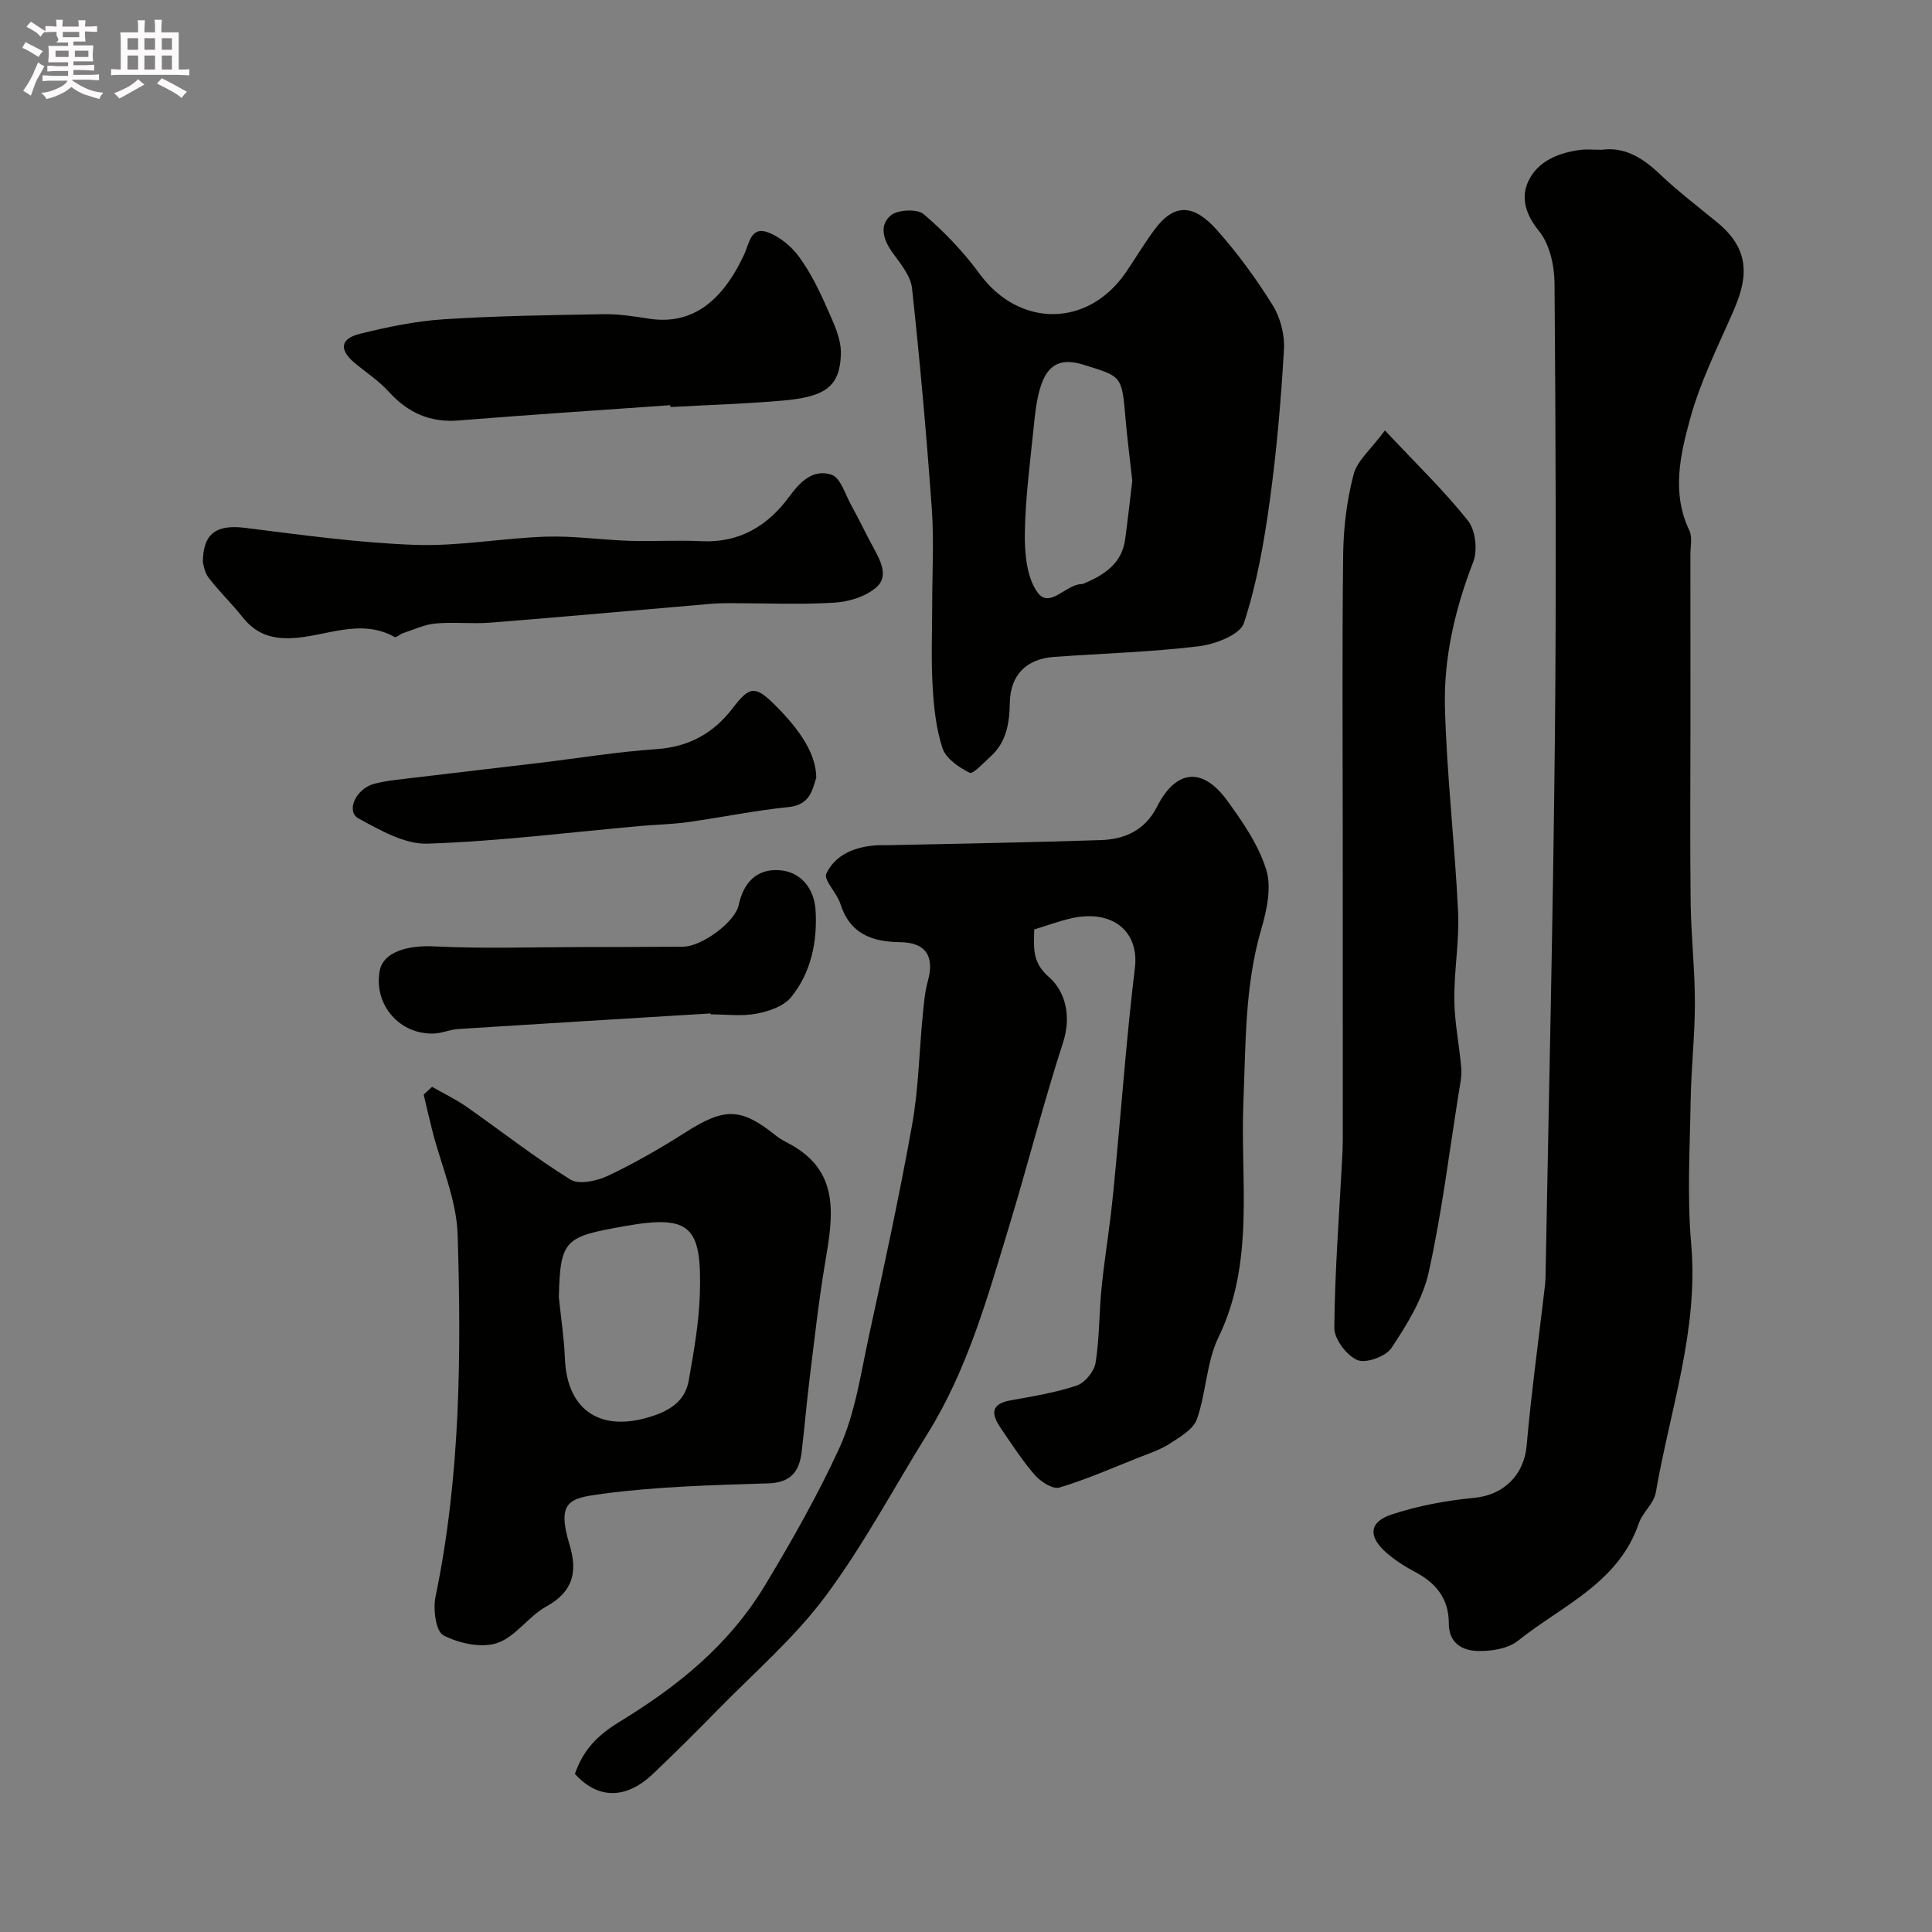
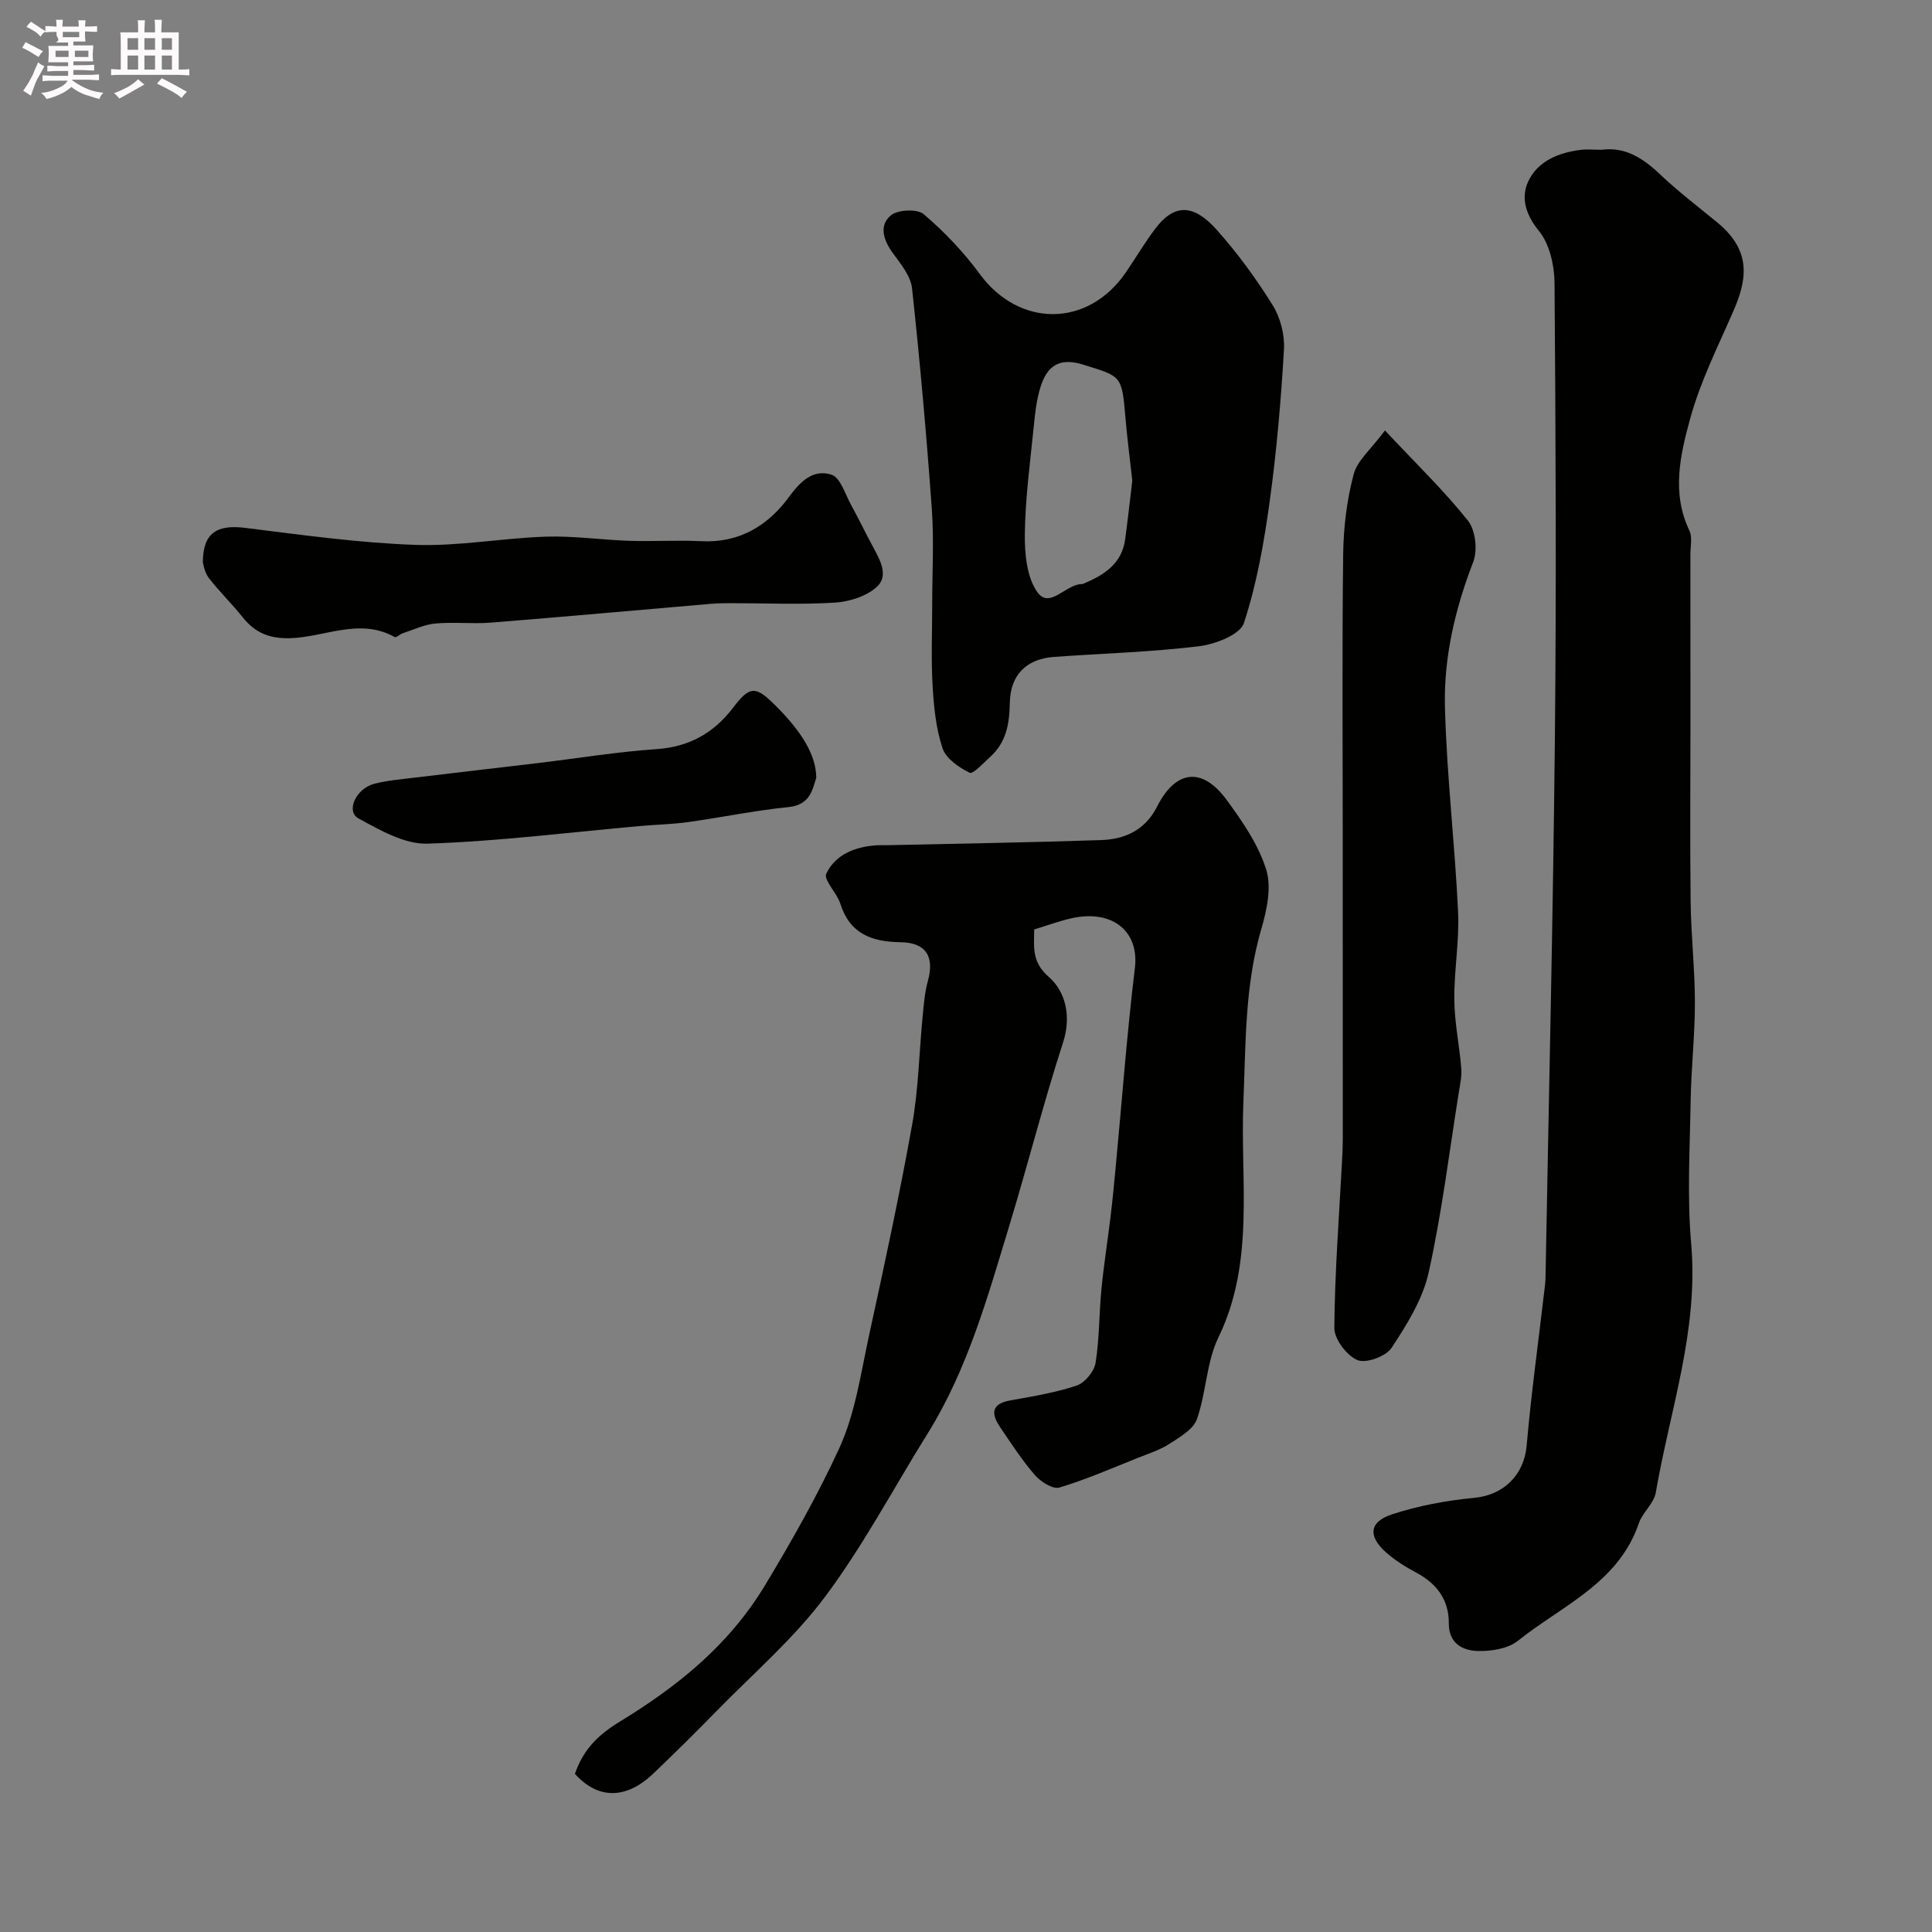
<svg xmlns="http://www.w3.org/2000/svg" enable-background="new 0 0 400 400" viewBox="0 0 400 400">
  <rect x="0" y="0" width="400" height="400" fill="#808080" stroke="none" />
  <path d="m6.8 9.5c.6.3 1.3.7 2.1 1.1-.4.4-.7.8-.9 1.2-.7-.4-1.3-.8-1.8-1.1s-1.1-.6-1.6-.8c.2-.4.5-.8.7-1.2.4.2.8.5 1.5.8zm.9 6.9c-.3.6-.5 1.1-.7 1.7s-.4 1.1-.6 1.7c-.6-.4-1.1-.7-1.6-1 .7-1 1.2-1.8 1.5-2.4.3-.5.6-1.1.8-1.7.3-.6.5-1.2.8-1.8.3.3.8.6 1.3.8-.7 1.3-1.2 2.2-1.5 2.7zm.1-11c.4.3 1 .7 1.7 1.1-.5.2-.8.6-1.1 1.1-.5-.6-1-1-1.4-1.2s-.9-.6-1.5-.8c.2-.4.5-.7.9-1.1.5.3.9.6 1.4.9zm10.5 13.1c1 .4 2 .6 3.1.7-.4.4-.7.8-.8 1.3-.9-.2-1.9-.6-3-.9-1-.4-2-.9-2.8-1.6-.5.4-1.1.9-1.9 1.3s-1.9.9-3.3 1.2c-.1-.3-.5-.8-1.1-1.3 1 0 2.1-.3 3.2-.8 1.2-.5 1.9-1 2.3-1.7h-3.2c-.4 0-1 0-2 .1v-1.2c1 0 1.7.1 2 .1h3.3v-1h-2.3c-.2 0-.9 0-2 .1v-1.2c1.2 0 1.9.1 2 .1h2.3v-.8h-4.1c0-.7.1-1.2.1-1.6 0-.5 0-1.1-.1-1.8h4.1v-.7h-2.5c1-.6.1-1.1.1-1.6v-.6h-.5c-.4 0-1 0-1.8.1v-1.3c1.2 0 1.9.1 2.1.1h.2c0-.3 0-.8-.1-1.4h1.4c0 .6-.1 1-.1 1.4h3.4c0-.4 0-.8-.1-1.3h1.5c0 .4-.1.9-.1 1.3.7 0 1.5 0 2.5-.1v1.2c-1 0-1.8-.1-2.5-.1v.6c0 .3 0 .8.1 1.5h-2.5v.8h4.1c0 .7-.1 1.3-.1 1.8s0 1 .1 1.5h-4.1v.8h1.4c.8 0 1.8 0 2.9-.1v1.2c-1 0-1.9-.1-2.8-.1h-1.5v1h3.2c.3 0 1 0 2.1-.1v1.2c-1.1 0-1.8-.1-2.1-.1h-3.4l-.1.1c1.4 1 2.4 1.5 3.4 1.9zm-4.1-6.7v-1.3h-2.7v1.3zm2.2-4.1v-1.1h-3.4v1.1zm1.9 4.1v-1.3h-2.8v1.3z" fill="#fcfafa" />
  <path d="m37 6.7v2.3 5.4c1 0 1.8 0 2.2-.1v1.3c-.6 0-1.5-.1-2.5-.1h-11.9c-.7 0-1.3 0-1.8.1v-1.3c.5 0 1.1.1 2 .1v-5.2c0-1 0-1.8-.1-2.5h3.7c0-1.3 0-2.1-.1-2.5h1.5c0 .4-.1 1.3-.1 2.5h2.2c0-1.2 0-2.1-.1-2.6h1.5c0 .4-.1 1.3-.1 2.6zm-12.3 13.7c-.3-.4-.7-.8-1.1-1.1 1.1-.4 2.1-.9 2.9-1.3.8-.5 1.5-1 2.1-1.6.4.4.9.8 1.3 1.1-2.5 1.4-4.2 2.4-5.2 2.9zm3.9-10.1v-2.4h-2.2v2.4zm0 4.1v-2.9h-2.2v2.9zm3.5-4.1v-2.4h-2.2v2.4zm0 4.1v-2.9h-2.2v2.9zm.4 2.9 1-1.1c.6.3 1.4.7 2.5 1.3s2 1.1 2.7 1.5c-.4.4-.8.8-1.1 1.3-.8-.8-2.5-1.7-5.1-3zm3.1-7v-2.4h-2.1v2.4zm0 4.1v-2.9h-2.1v2.9z" fill="#fcfafa" />
  <g fill="#010100">
    <path d="m331.63 31.01c4.64-.65 8.39 1.59 11.93 4.96 3.8 3.61 7.99 6.81 12.05 10.14 7.39 6.08 5.88 12.33 3.19 18.47-3.18 7.29-6.8 14.51-8.88 22.13-2.04 7.46-3.88 15.35-.16 23.12.66 1.37.22 3.28.22 4.94.01 11.83.01 23.65.01 35.48 0 12.2-.11 24.39.04 36.59.09 6.93.88 13.86.88 20.79 0 6.76-.77 13.53-.88 20.3-.16 9.86-.75 19.78.11 29.57 1.57 17.84-4.39 34.44-7.33 51.53-.39 2.26-2.75 4.11-3.52 6.38-4.22 12.37-15.93 17.02-25.01 24.29-2.06 1.65-5.52 2.19-8.31 2.12-3.17-.08-6.03-1.58-6.01-5.74.02-4.91-2.52-8.25-6.8-10.52-2.15-1.14-4.27-2.47-6.1-4.07-3.84-3.35-3.65-6.38 1.08-7.94 5.5-1.81 11.34-2.89 17.11-3.44 6.08-.58 10.3-4.75 10.83-10.83.92-10.6 2.39-21.16 3.62-31.73.11-.98.26-1.97.28-2.95.68-37.17 1.56-74.34 1.94-111.51.32-31.48.17-62.97-.07-94.45-.03-3.69-1.02-8.13-3.25-10.85-2.76-3.39-3.72-6.84-2.24-10.13 1.9-4.23 6.25-6.05 10.87-6.63 1.32-.16 2.67-.02 4.4-.02z" />
    <path d="m214.12 192.43c-.04 3.84-.51 6.75 3.06 9.87 3.39 2.96 4.69 8.08 2.91 13.55-4.06 12.52-7.29 25.3-11.12 37.9-4.5 14.79-8.63 29.75-16.92 43.06-7.04 11.29-13.29 23.15-21.22 33.77-6.45 8.64-14.83 15.85-22.42 23.62-4.31 4.41-8.69 8.74-13.15 13-5.62 5.37-11.46 5.37-16.23.06 1.67-4.81 4.46-7.87 9.3-10.82 11.82-7.22 22.52-15.7 30.12-28.32 5.55-9.22 10.84-18.56 15.29-28.23 3.34-7.26 4.48-15.58 6.21-23.51 3.15-14.45 6.28-28.92 8.89-43.48 1.33-7.42 1.46-15.05 2.19-22.57.24-2.43.43-4.91 1.08-7.24 1.39-5.03-.37-7.95-5.69-8.02-5.97-.07-10.48-1.76-12.45-7.99-.7-2.22-3.51-4.91-2.89-6.21 1.94-4.06 6.1-5.61 10.59-5.87.66-.04 1.33 0 2-.01 14.77-.33 29.54-.56 44.3-1.06 4.95-.17 9.14-2.07 11.59-6.93 3.86-7.64 9.37-8.27 14.42-1.37 3.26 4.45 6.56 9.24 8.17 14.4 1.15 3.67.14 8.39-1.01 12.32-3.45 11.79-3.2 23.71-3.71 35.84-.68 16.19 2.45 33.01-5.17 48.71-2.49 5.14-2.52 11.43-4.45 16.92-.74 2.11-3.51 3.7-5.64 5.08-1.97 1.28-4.3 2.03-6.52 2.91-5.41 2.15-10.76 4.51-16.32 6.17-1.35.4-3.86-1.2-5.05-2.56-2.66-3.06-4.89-6.52-7.18-9.89-1.85-2.72-2.02-4.86 2.07-5.59 4.62-.83 9.31-1.59 13.74-3.07 1.69-.57 3.62-2.91 3.91-4.69.82-5.02.72-10.18 1.22-15.27.49-5.04 1.29-10.06 1.9-15.09.41-3.42.74-6.85 1.06-10.28 1.3-13.72 2.31-27.48 3.97-41.16.9-7.45-4.52-12.14-13.06-10.28-2.54.57-4.99 1.48-7.79 2.33z" />
    <path d="m193 125.1c0-6.59.39-13.21-.08-19.76-1.09-15.23-2.45-30.45-4.09-45.63-.27-2.52-2.27-4.99-3.89-7.19-1.98-2.69-3.06-5.74-.53-7.91 1.42-1.22 5.49-1.41 6.83-.27 4.28 3.65 8.27 7.84 11.6 12.38 8.17 11.15 22.44 11.14 30.28-.36 2.02-2.96 3.85-6.07 6-8.93 4.02-5.35 8.01-5.25 12.89.26 4.26 4.8 8.11 10.06 11.49 15.51 1.6 2.58 2.51 6.13 2.33 9.16-.61 10.48-1.51 20.97-2.94 31.36-1.18 8.53-2.67 17.13-5.35 25.27-.8 2.43-5.95 4.4-9.32 4.81-9.95 1.21-20.02 1.48-30.04 2.21-5.66.41-9.01 3.72-9.11 9.51-.07 4.29-.72 8.16-4.03 11.15-1.4 1.26-3.57 3.67-4.29 3.32-2.23-1.1-4.91-2.94-5.62-5.1-1.36-4.11-1.8-8.61-2.05-12.99-.32-5.57-.08-11.17-.08-16.76.01-.01 0-.02 0-.04zm41.43-25.59c-.49-4.44-1.05-8.69-1.41-12.95-.76-8.93-.82-8.58-8.74-11.06-5.11-1.6-7.54.39-8.88 4.7-.81 2.62-1.11 5.44-1.38 8.19-.74 7.36-1.74 14.72-1.84 22.09-.05 4.11.38 9.03 2.61 12.14 2.53 3.54 5.88-1.67 9.15-1.69.16 0 .33-.05.47-.12 4.23-1.79 7.89-4.13 8.55-9.21.54-4.04 1-8.11 1.47-12.09z" />
-     <path d="m89.45 225.02c2.38 1.36 4.87 2.54 7.11 4.1 7.19 5.03 14.1 10.48 21.54 15.1 1.8 1.11 5.53.28 7.82-.81 5.55-2.63 10.92-5.73 16.1-9.03 7.98-5.08 11.41-5.08 18.63.74.75.61 1.63 1.09 2.49 1.54 10.99 5.7 9.32 15.18 7.68 24.86-1.34 7.95-2.21 15.98-3.21 23.99-.62 5.03-1.04 10.08-1.64 15.11-.48 4.07-2.26 6.36-6.96 6.5-11.35.35-22.77.64-34 2.12-7 .93-9.87 1.39-7.08 10.62 1.68 5.55.75 9.67-4.8 12.73-3.71 2.04-6.41 6.33-10.23 7.59-3.27 1.08-7.9.06-11.11-1.61-1.56-.81-2.15-5.42-1.62-7.99 5.15-24.78 5.35-49.88 4.58-74.95-.22-7.26-3.45-14.42-5.27-21.64-.62-2.45-1.18-4.91-1.77-7.37.58-.54 1.16-1.07 1.74-1.6zm26.25 43.52c.43 4.24 1.09 8.47 1.26 12.73.41 10.44 7.01 15.15 17.13 12.22 4.2-1.22 7.71-3.13 8.51-7.69 1.04-5.95 2.12-11.96 2.3-17.97.42-14.03-1.96-16.39-15.63-13.96-12.33 2.19-13.27 2.7-13.57 14.67z" />
    <path d="m286.74 89.12c6.6 7.04 12.31 12.54 17.2 18.7 1.56 1.97 2.01 6.12 1.07 8.54-3.76 9.74-6.12 19.79-5.85 30.1.37 14.11 2.05 28.19 2.72 42.3.29 6.07-.85 12.19-.78 18.28.05 4.72 1.06 9.42 1.44 14.14.14 1.7-.27 3.46-.54 5.18-1.98 12.4-3.5 24.9-6.22 37.13-1.23 5.52-4.5 10.76-7.68 15.58-1.17 1.77-5.3 3.27-7.06 2.52-2.22-.94-4.8-4.34-4.78-6.66.09-11.56.99-23.11 1.6-34.66.08-1.49.15-2.99.15-4.48-.01-20.84-.01-41.67-.01-62.49 0-19.53-.15-39.06.09-58.58.07-5.52.76-11.17 2.16-16.5.76-2.89 3.62-5.22 6.49-9.1z" />
    <path d="m42 116.43c0-6.21 3.05-7.85 8.77-7.14 11.69 1.46 23.42 3.1 35.17 3.52 8.99.32 18.03-1.4 27.07-1.7 5.74-.19 11.51.67 17.28.86 4.99.16 10-.17 14.98.08 7.87.39 13.79-3.28 18.11-9.2 2.43-3.32 5.07-5.78 8.79-4.56 1.84.6 2.81 4.03 4.04 6.25 1.58 2.86 2.98 5.82 4.54 8.69 1.48 2.73 3.33 6.01.74 8.32-2.17 1.94-5.7 3.04-8.7 3.22-7.16.44-14.37.11-21.56.11-1.33 0-2.66.02-3.98.13-15.22 1.3-30.43 2.69-45.65 3.9-3.81.3-7.68-.17-11.47.18-2.28.21-4.49 1.28-6.72 2.01-.6.2-1.38.96-1.7.79-7.24-4.04-14.41.01-21.58.24-4.25.13-7.28-1.07-9.86-4.3-2.25-2.83-4.88-5.36-7.08-8.22-.9-1.2-1.1-2.94-1.19-3.18z" />
-     <path d="m138.77 83.89c-14.6 1.04-29.21 1.98-43.8 3.16-5.94.48-10.5-1.58-14.45-5.92-2.08-2.29-4.75-4.03-7.14-6.03-3.19-2.68-2.94-4.98 1.13-5.99 5.67-1.4 11.47-2.62 17.27-3 11.06-.72 22.16-.87 33.25-1.06 3.09-.05 6.21.44 9.28.92 8.51 1.34 14.99-3.01 19.78-13.32 1.02-2.19 1.33-5.94 5-4.51 2.46.95 4.85 2.95 6.41 5.11 2.35 3.25 4.16 6.95 5.78 10.65 1.32 2.99 2.91 6.27 2.82 9.38-.2 6.71-3.12 8.88-12.06 9.66-7.73.67-15.5.91-23.24 1.33-.01-.13-.02-.26-.03-.38z" />
-     <path d="m147.13 209.82c-17.44 1.07-34.88 2.11-52.32 3.23-1.61.1-3.18.83-4.79.92-7.21.4-12.73-5.96-11.4-13.01.71-3.8 5.65-5.31 11.32-5.02 10 .5 20.03.15 30.06.14 7.16-.01 14.31-.02 21.47-.08 3.78-.03 10.72-5.05 11.48-8.65.99-4.67 3.76-7.48 8.34-7.19 4.69.3 7.31 3.99 7.57 8.34.38 6.44-.92 12.85-5.07 17.96-1.53 1.88-4.62 2.93-7.17 3.41-3.05.58-6.3.14-9.46.14-.03-.07-.03-.13-.03-.19z" />
    <path d="m169 161.02c-.82 2.55-1.29 5.63-5.77 6.08-6.97.7-13.85 2.14-20.8 3.11-3.24.45-6.54.51-9.81.8-14.69 1.31-29.37 3.17-44.09 3.66-4.74.16-9.85-2.79-14.3-5.22-2.68-1.46-.56-6.2 3.3-7.19 2.68-.68 5.48-.91 8.23-1.25 8.6-1.04 17.21-2.02 25.81-3.05 8.11-.97 16.2-2.31 24.34-2.86 6.76-.46 11.85-3.32 15.82-8.52 3.47-4.55 4.63-4.68 8.71-.62 5.67 5.63 8.52 10.44 8.56 15.06z" />
  </g>
</svg>